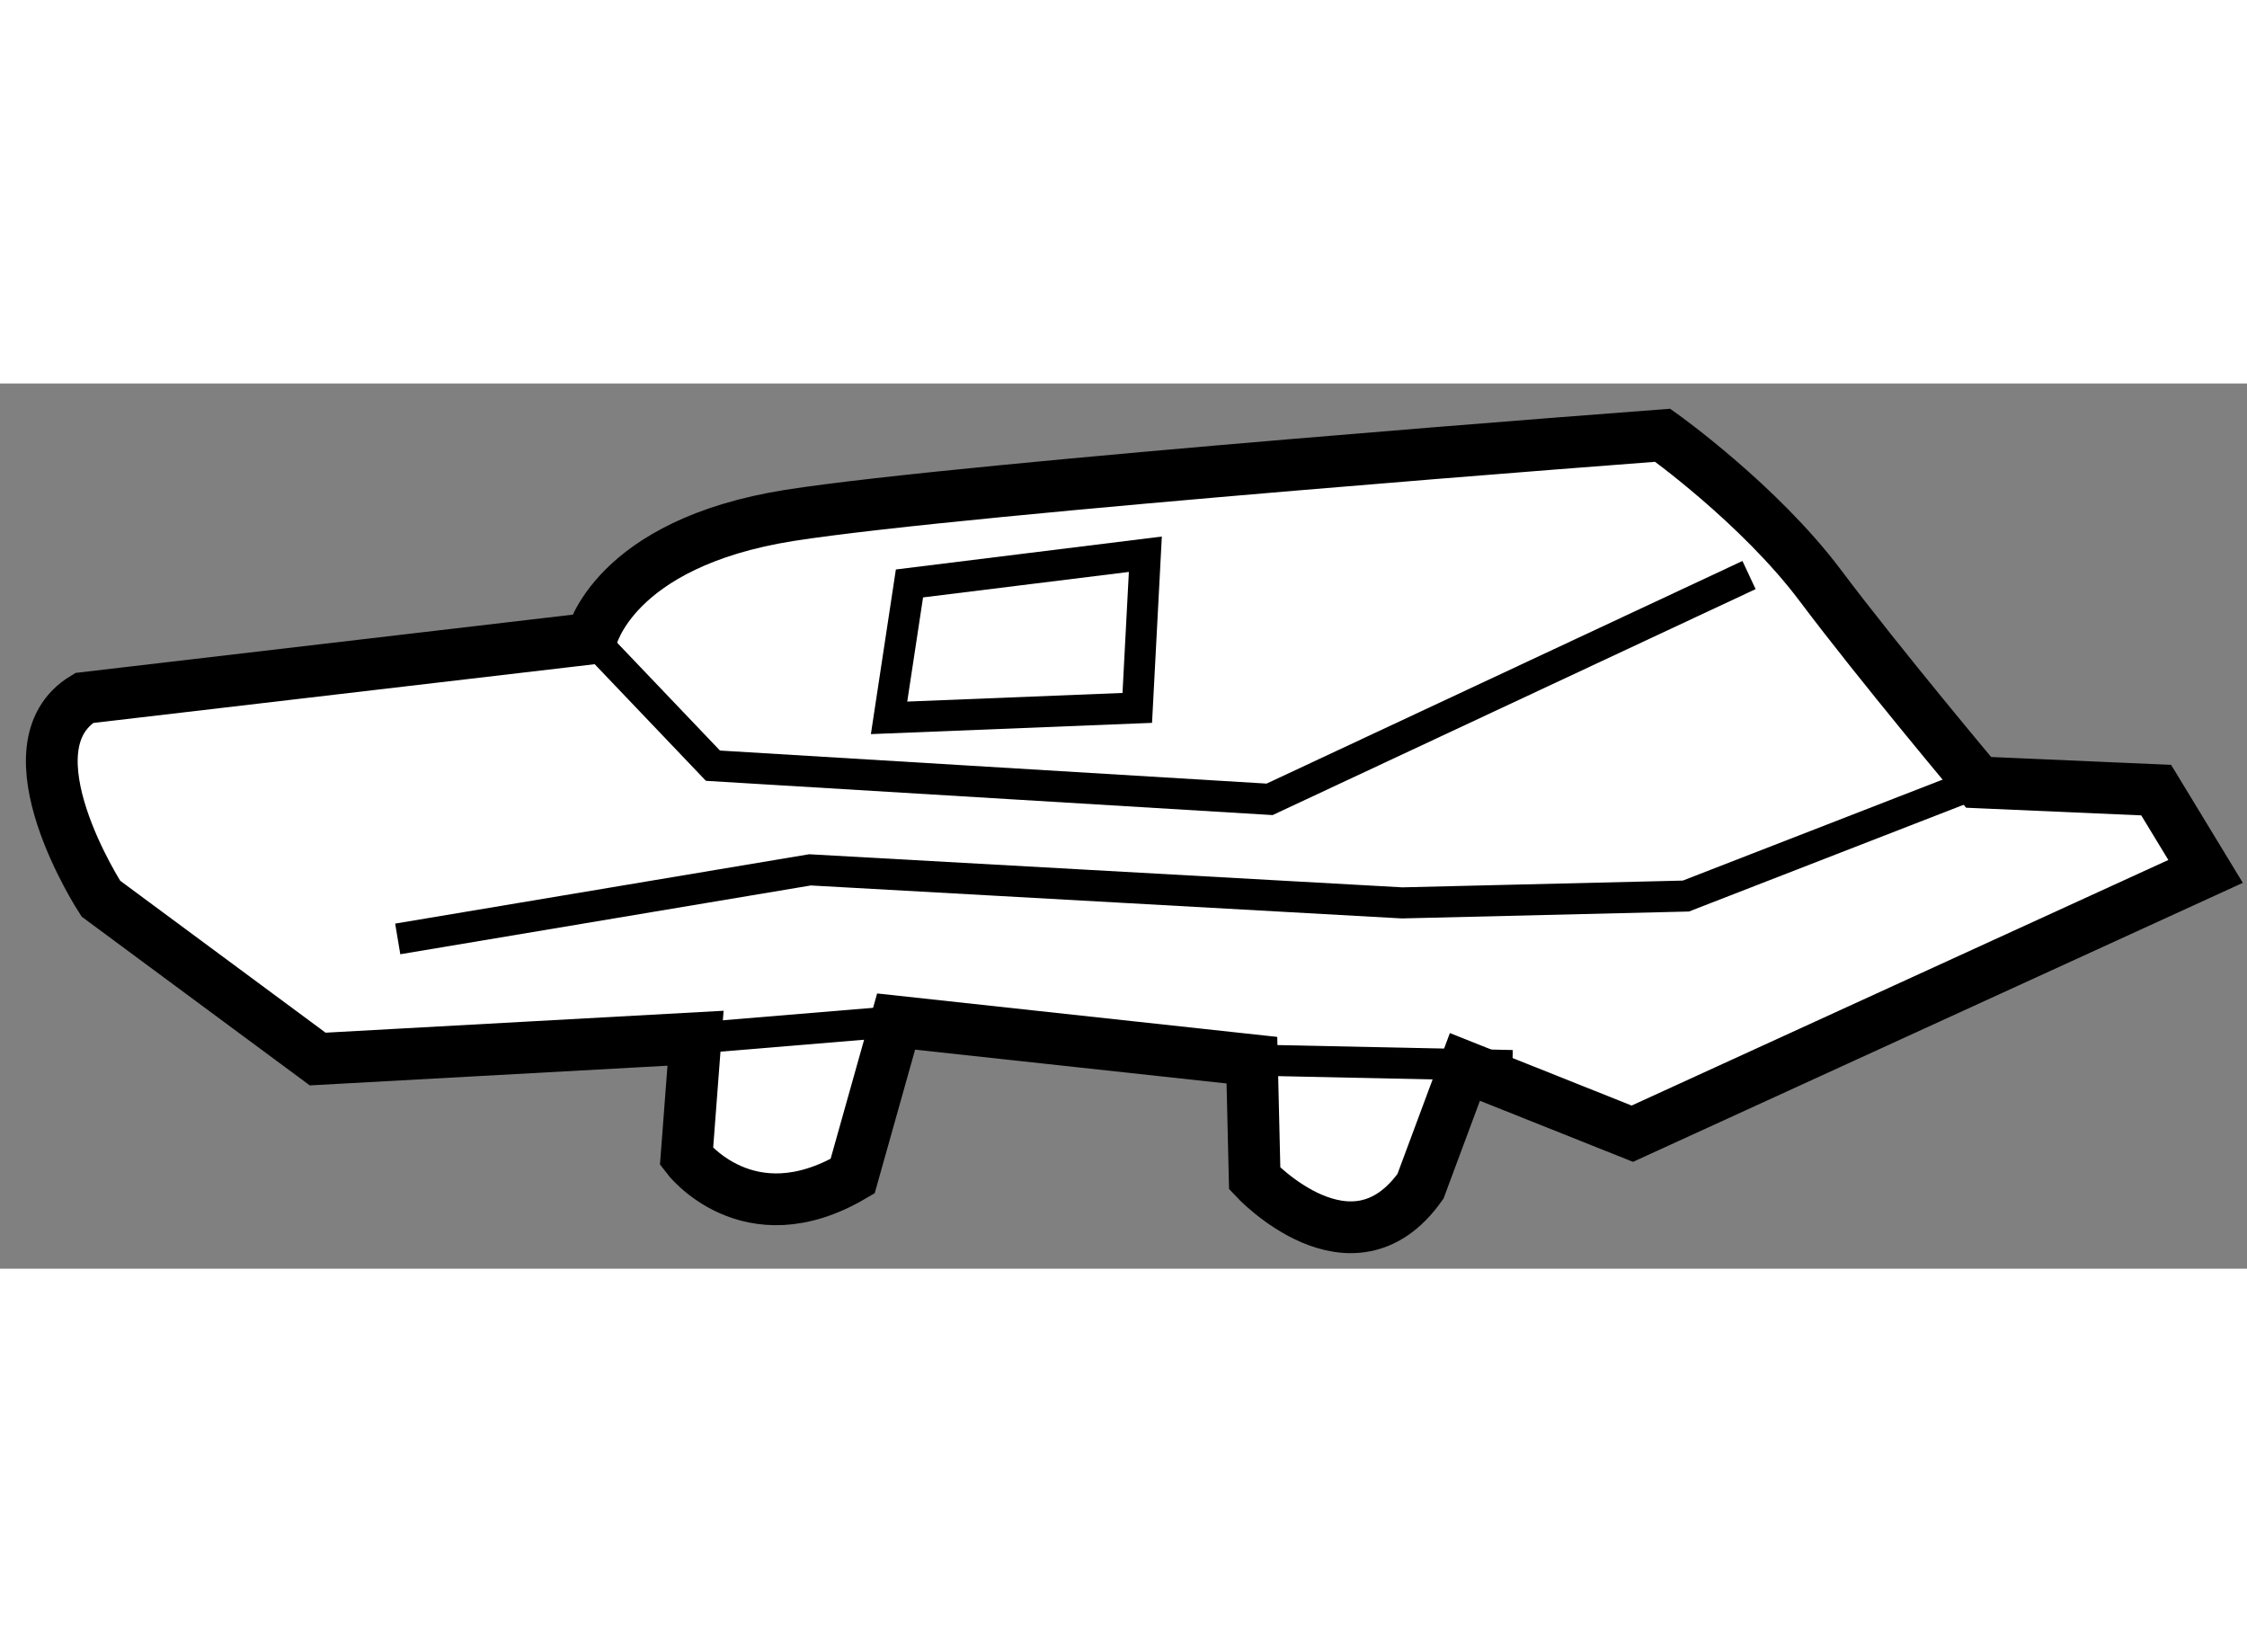
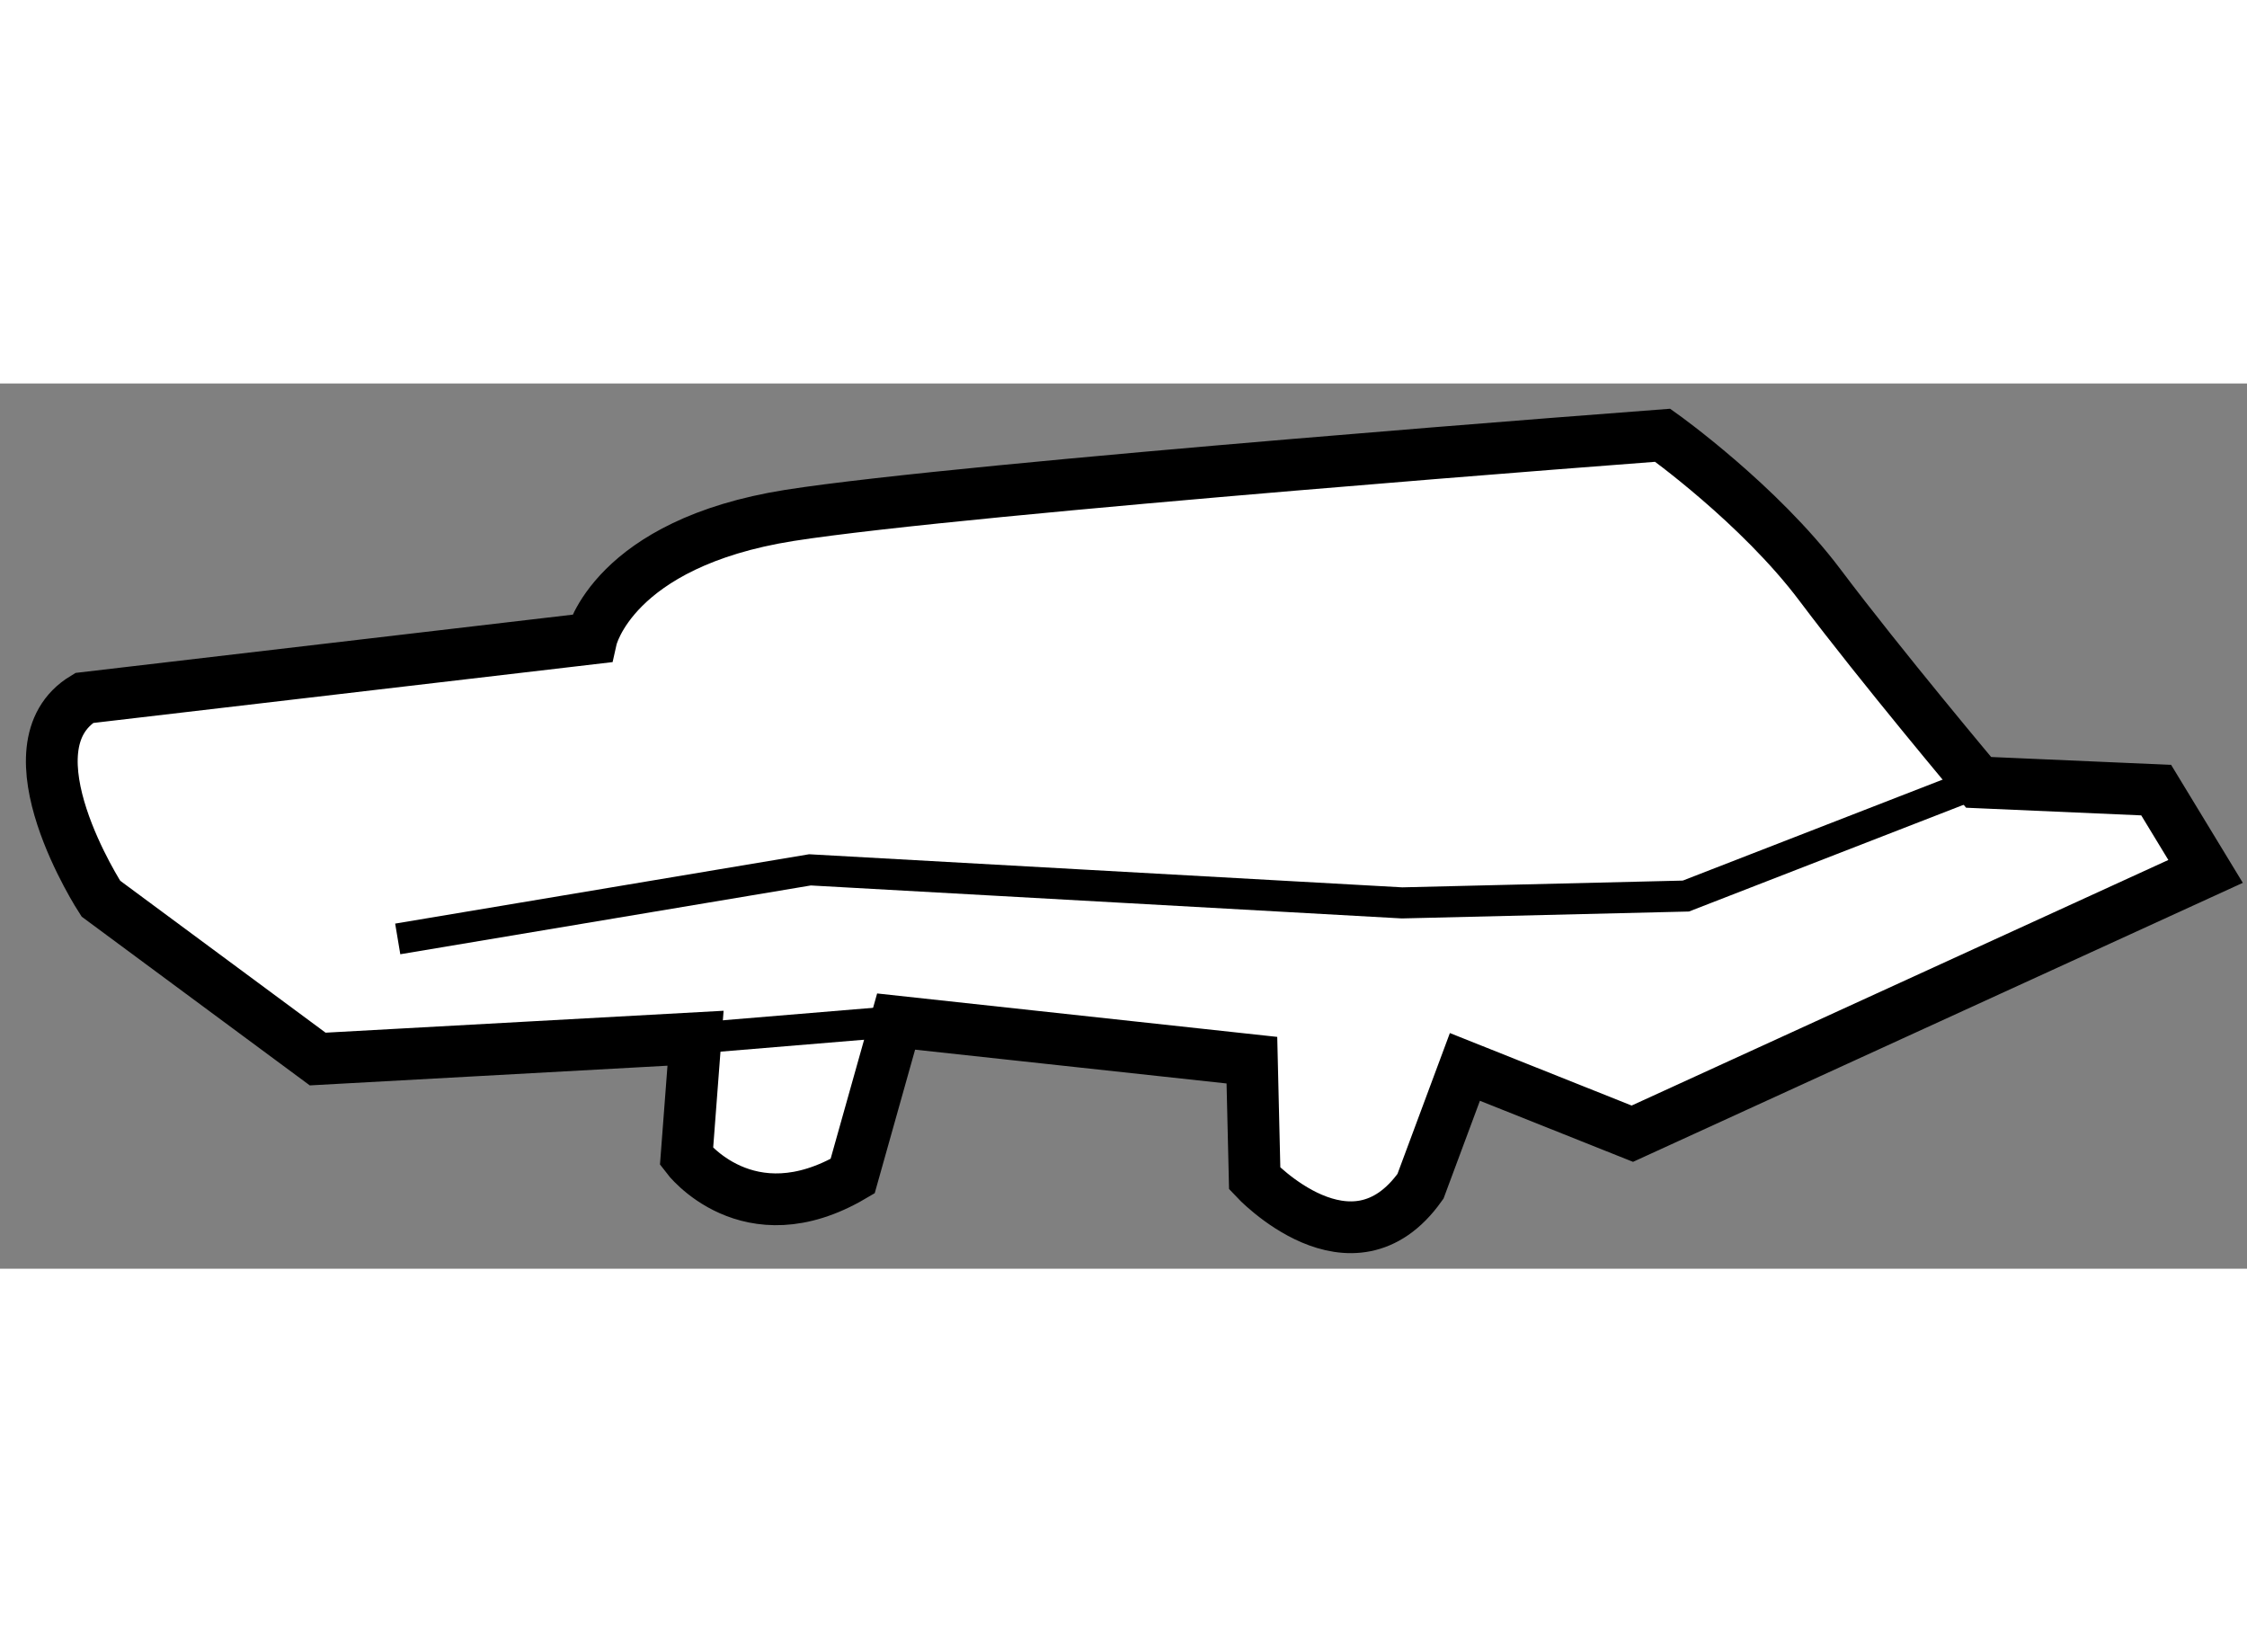
<svg xmlns="http://www.w3.org/2000/svg" version="1.1" x="0px" y="0px" width="244.8px" height="180px" viewBox="59.406 107.984 21.7 8.549" enable-background="new 0 0 244.8 180" xml:space="preserve">
  <rect x="59.406" y="107.984" width="21.7" height="8.549" fill="#808080" stroke="none" />
  <g>
    <path fill="#FFFFFF" stroke="#000000" stroke-width="0.5" d="M75.17,115.229l5.536-2.533l-0.477-0.785l-1.715-0.075    c0,0-0.94-1.118-1.531-1.904c-0.589-0.784-1.52-1.448-1.52-1.448s-6.727,0.506-8.433,0.774c-1.707,0.271-1.913,1.189-1.913,1.189    l-4.898,0.574c-0.788,0.476,0.161,1.938,0.161,1.938l2.094,1.549l3.649-0.201l-0.087,1.144c0,0,0.59,0.784,1.604,0.188l0.42-1.493    l3.436,0.373l0.027,1.143c0,0,0.938,1.007,1.601,0.075l0.429-1.153L75.17,115.229z" />
    <line fill="none" stroke="#000000" stroke-width="0.3" x1="66.125" y1="114.306" x2="68.063" y2="114.145" />
-     <line fill="none" stroke="#000000" stroke-width="0.3" x1="71.498" y1="114.518" x2="74.012" y2="114.571" />
    <polyline fill="none" stroke="#000000" stroke-width="0.3" points="78.515,111.835 75.687,112.934 72.946,113 67.228,112.681     63.247,113.348   " />
-     <polyline fill="none" stroke="#000000" stroke-width="0.3" points="65.119,110.446 66.291,111.675 71.667,112 76.297,109.834       " />
-     <polygon fill="none" stroke="#000000" stroke-width="0.3" points="67.992,111.213 68.189,109.915 70.467,109.633 70.389,111.117       " />
  </g>
</svg>